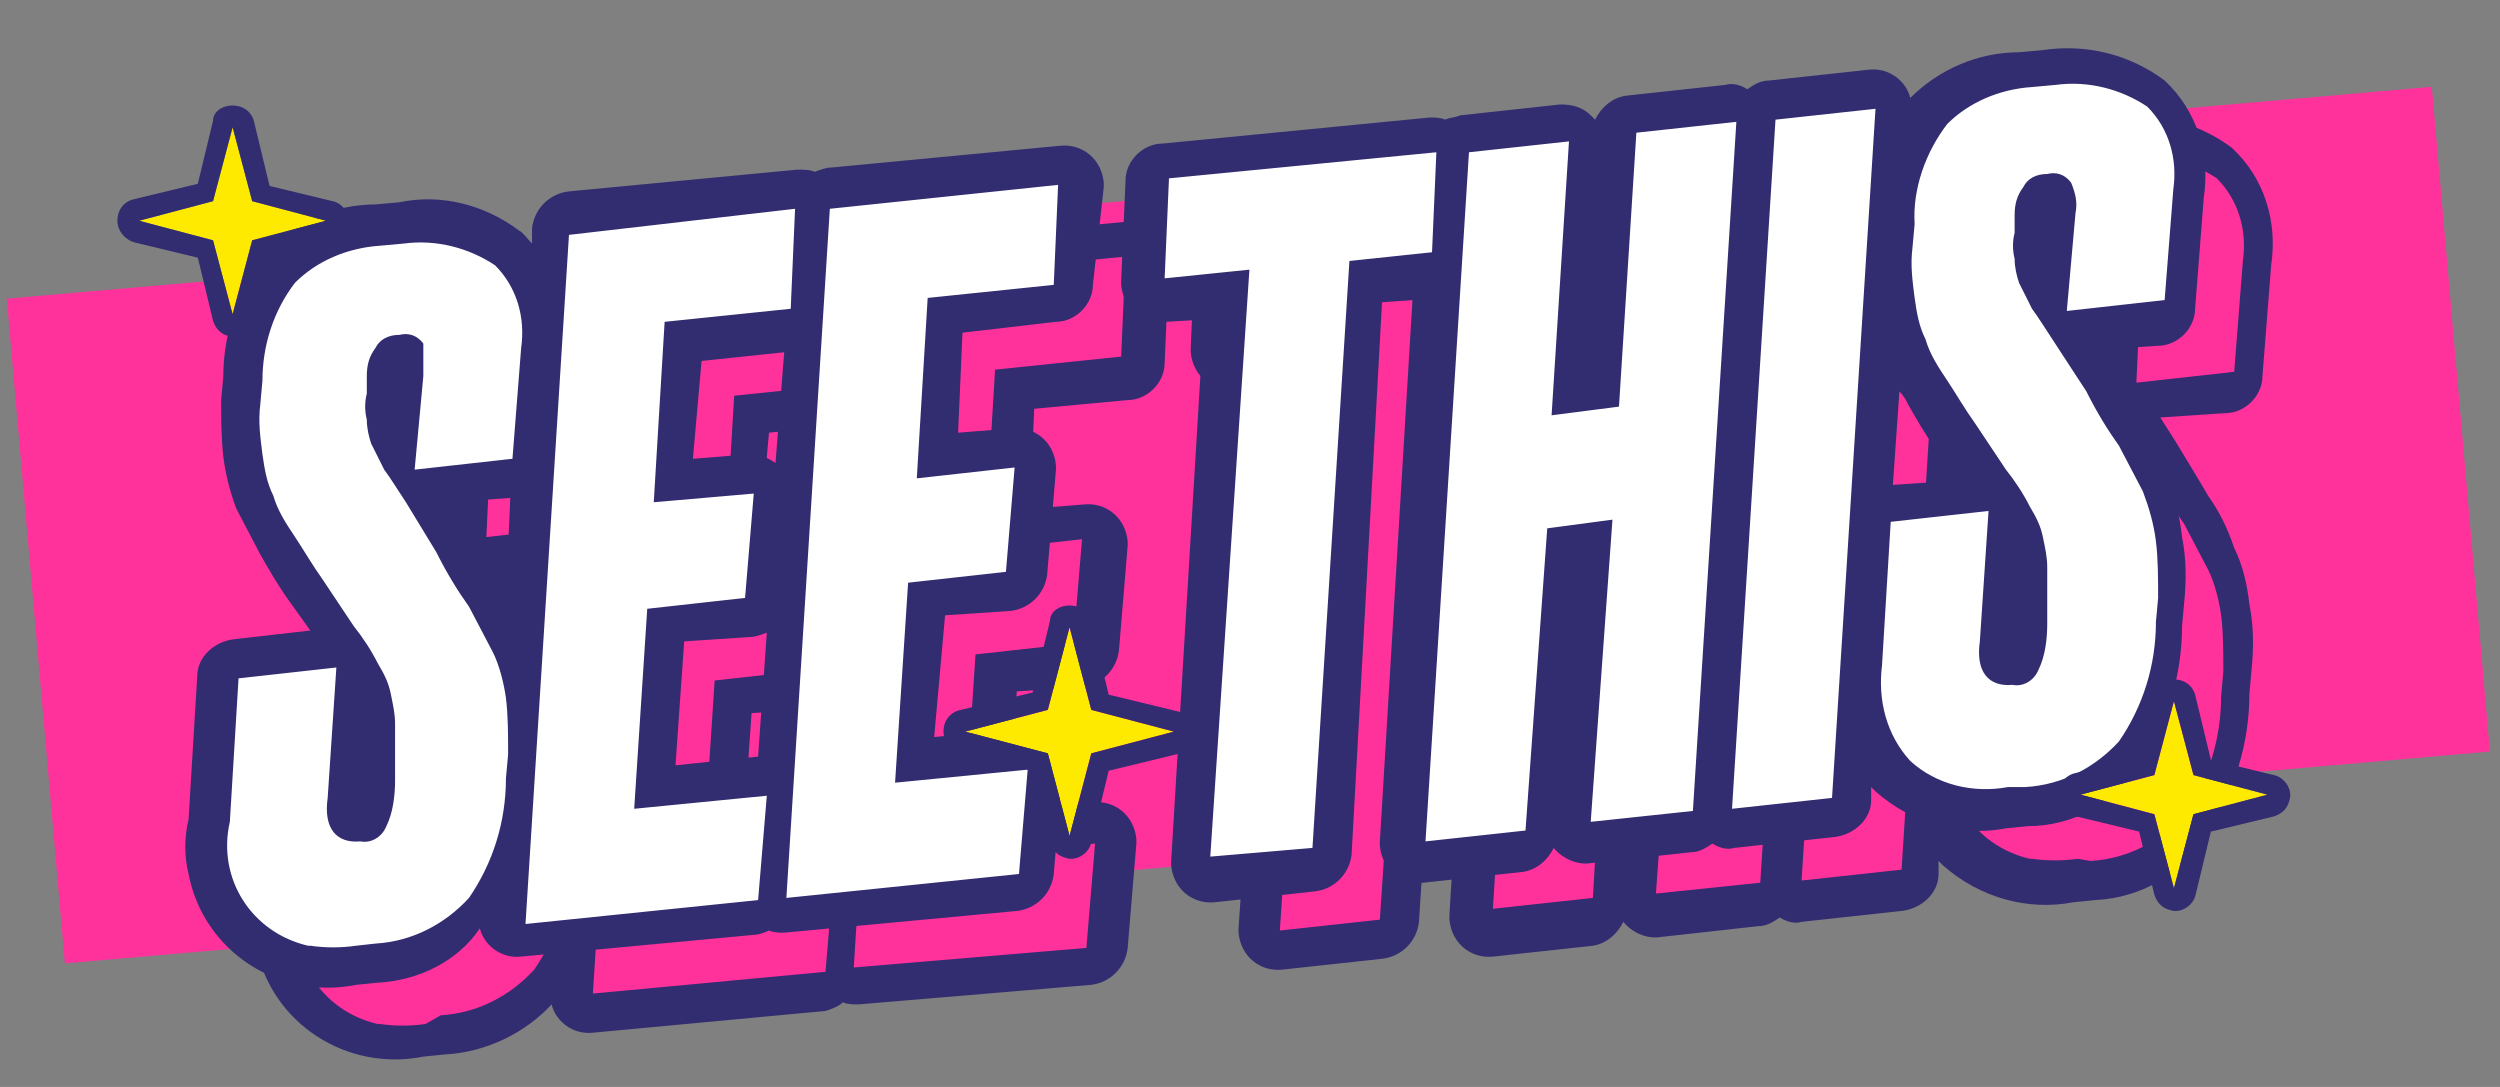
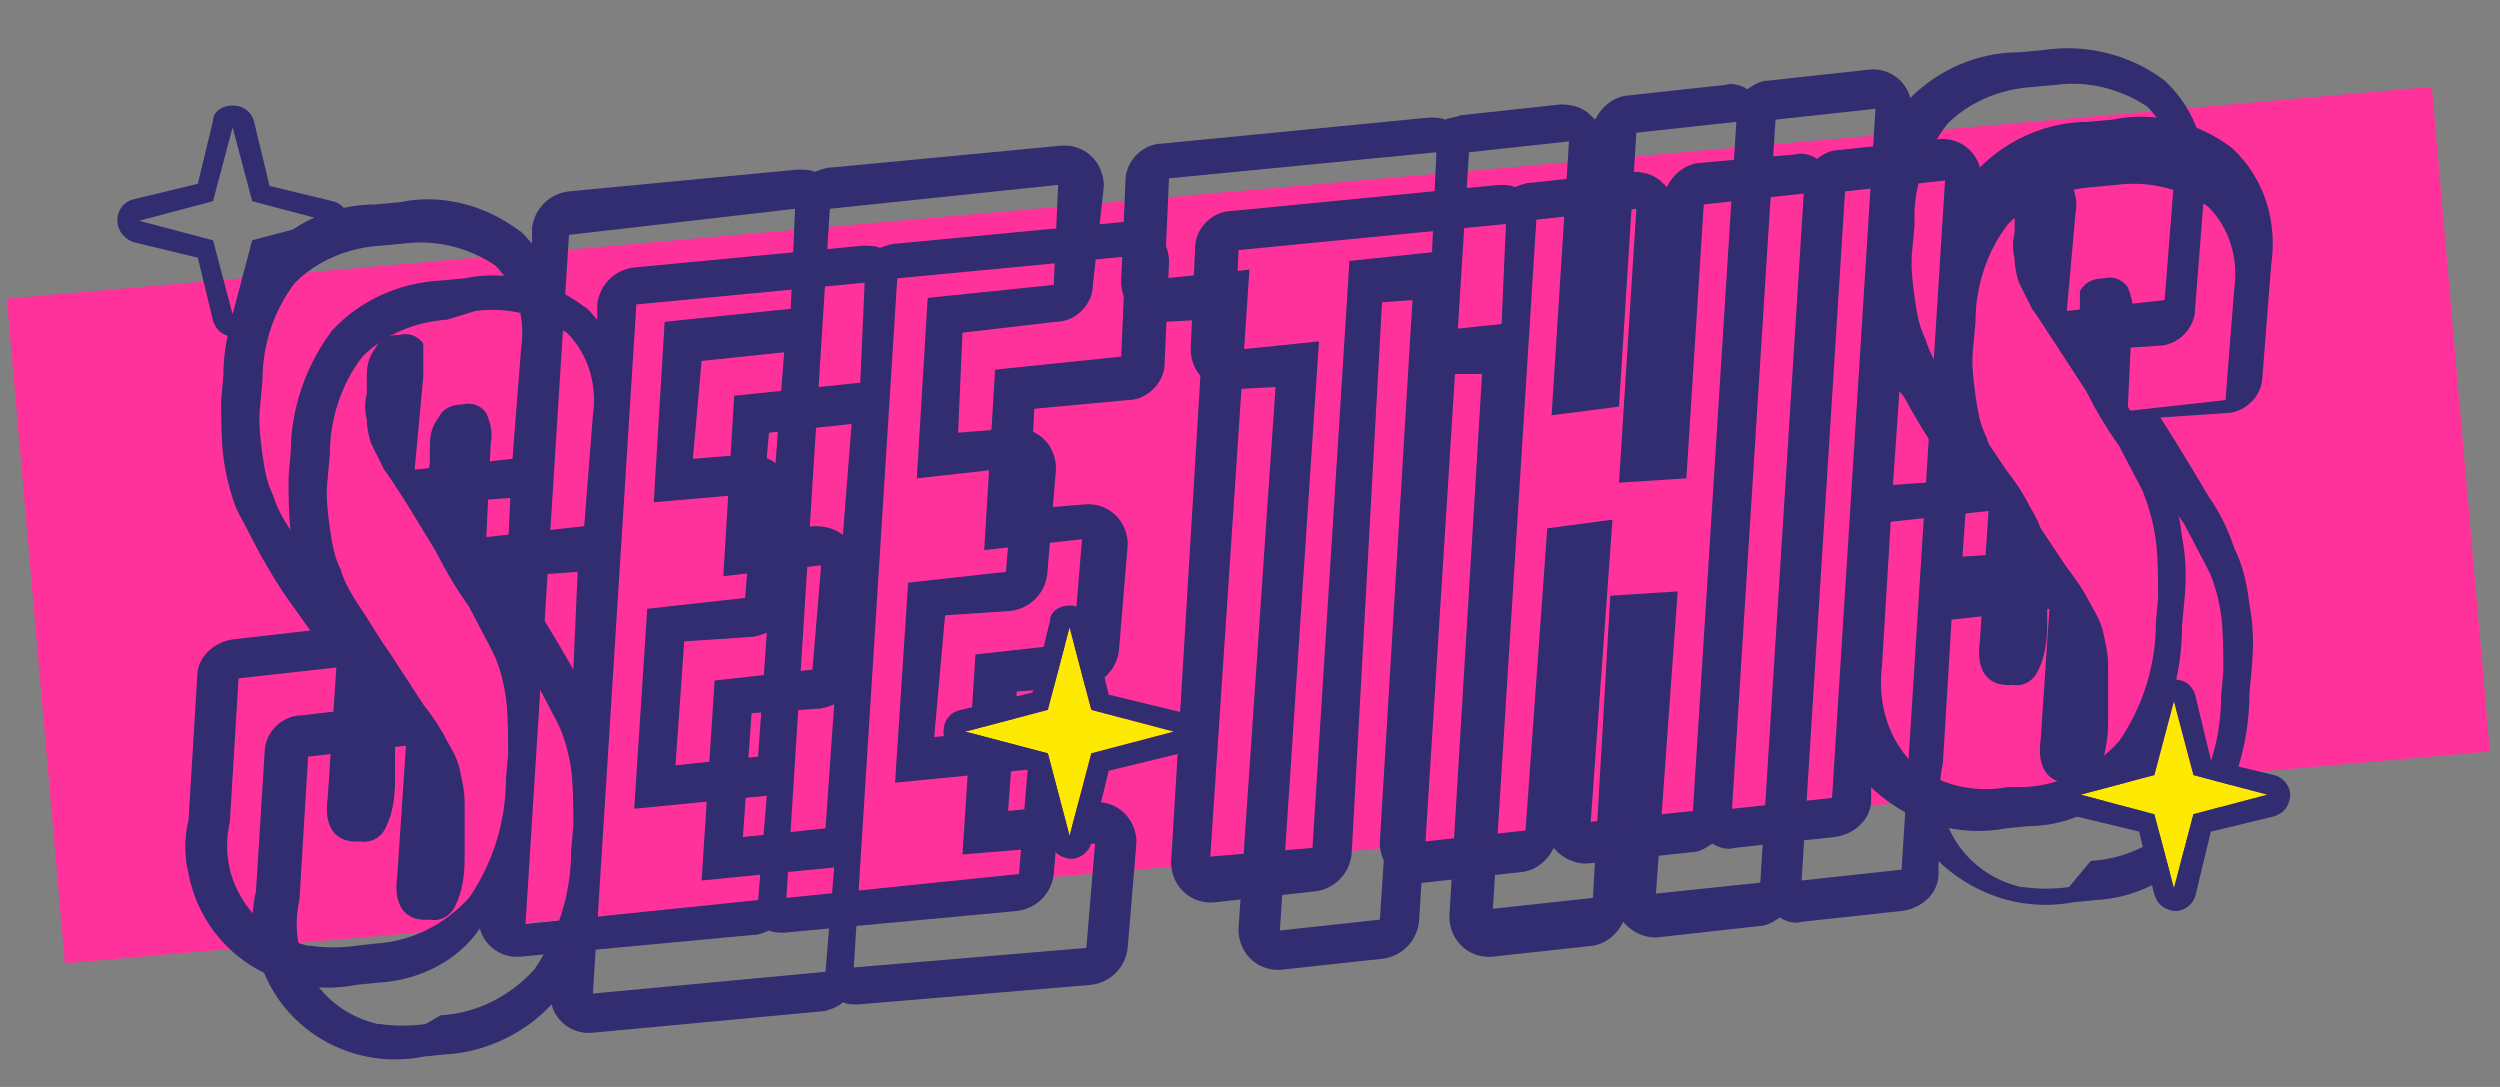
<svg xmlns="http://www.w3.org/2000/svg" xmlns:xlink="http://www.w3.org/1999/xlink" version="1.1" id="Layer_1" viewBox="0 0 115 50" style="enable-background:new 0 0 115 50;" xml:space="preserve">
  <rect x="0" y="0" width="115" height="50" fill="#808080" stroke="none" />
  <style type="text/css">
	.st0{fill:#FF329C;}
	.st1{fill:none;}
	.st2{clip-path:url(#SVGID_00000096758073044742716640000007355936459511038636_);}
	.st3{fill:#322C70;}
	.st4{fill:#FFFFFF;}
	.st5{fill:#FEEA00;}
</style>
  <g id="Group_8810" transform="translate(-1270 -1166.346)">
    <rect id="Rectangle_6171" x="1271.7" y="1175.4" transform="matrix(0.996 -8.701806e-02 8.701806e-02 0.996 -98.582 120.047)" class="st0" width="112" height="30.7" />
-     <rect id="Rectangle_6042" x="1275.3" y="1168.4" class="st1" width="105" height="45" />
    <g id="Group_8416" transform="translate(1107.083 -901.13)">
      <g id="Group_8411" transform="translate(231.537 2330.542)">
        <g id="Group_8631" transform="translate(-5.62 -2.412)">
          <g>
            <defs>
              <rect id="SVGID_1_" x="-58.7" y="-260.6" width="105.4" height="50.8" />
            </defs>
            <clipPath id="SVGID_00000045608927359942648260000008975948404814044815_">
              <use xlink:href="#SVGID_1_" style="overflow:visible;" />
            </clipPath>
            <g id="Group_8460" style="clip-path:url(#SVGID_00000045608927359942648260000008975948404814044815_);">
              <g id="Group_8804" transform="translate(-7.727 -3.75)">
-                 <path id="Path_7869" class="st0" d="M41.1-216.4h-1c-1.9,0.3-3.8-0.2-5.2-1.4c-0.8-0.8-1.3-1.9-1.5-3l-0.2,4.1v0.7l-0.7,0.1         l-4.6,0.5l-1.1,0.1l0.1-1.1l2-31.7v-0.7l0.7-0.2l4.6-0.5l1.1-0.1l-0.1,1.1l-0.2,4.8c0.1-1.6,0.6-3.2,1.7-4.5         c1.2-1.2,2.8-1.9,4.5-2l1.1-0.1c1.7-0.3,3.4,0.2,4.8,1.2c1.2,1.2,1.8,2.9,1.5,4.6l-0.4,5.1v0.8l-0.7,0.1l-4.4,0.4l0,0         l1.4,2.3l0,0c0.6,1,1.1,1.8,1.5,2.5c0.5,0.7,0.9,1.5,1.2,2.3c0.4,0.8,0.6,1.6,0.7,2.4c0.2,0.9,0.2,1.9,0.1,2.9l0,0l-0.1,1.1         c0,2.1-0.7,4.2-1.9,6C44.7-217.4,43-216.5,41.1-216.4 M40.1-229.8L40.1-229.8l-0.4,6.1c0,0.8,0.1,1,0.1,1         c0.1,0.1,0.2,0.1,0.3,0c0,0,0,0,0,0c0.4,0,0.4-0.1,0.4-0.2c0.3-0.6,0.3-1.2,0.2-1.8l0,0v-0.8l0,0v-1.5c0-0.4-0.1-0.8-0.2-1.2         c-0.1-0.4-0.3-0.8-0.6-1.2L40.1-229.8 M33.9-230.2h0.5l4.6-0.5h0.5c-0.1-0.1-0.2-0.4-0.4-0.5l-1.4-2.1         c-0.5-0.7-0.9-1.4-1.3-2.1c-0.4-0.6-0.7-1.3-1-2c-0.3-0.7-0.5-1.4-0.6-2.1c-0.1-0.6-0.1-1.2-0.1-1.8L33.9-230.2z M41.2-242.6         v1c0,0.3,0.1,0.6,0.2,0.8l0.4,0.7l0.2-3.6l0,0v-0.8h-0.2c-0.1,0-0.3,0-0.4,0.1c-0.1,0.3-0.2,0.6-0.2,1L41.2-242.6z          M-34.8-209.3l-1.1,0.1c-3,0.7-6.1-1.2-6.8-4.2c0,0,0-0.1,0-0.1c-0.2-0.7-0.2-1.5,0-2.3l0.4-6.6v-0.8l0.7-0.1l4.5-0.5h0.5         c-0.1-0.1-0.2-0.4-0.4-0.5l-1.4-2.1c-0.5-0.7-0.9-1.4-1.3-2.1c-0.4-0.6-0.7-1.3-1-2c-0.3-0.7-0.5-1.4-0.6-2.1         c-0.1-0.8-0.1-1.7-0.1-2.5l0.1-1.1c0-1.9,0.6-3.7,1.8-5.1c1.2-1.2,2.8-1.9,4.5-2l1.1-0.1c1.7-0.3,3.4,0.2,4.8,1.2         c1.2,1.2,1.8,2.9,1.5,4.6l-0.3,5.1v0.8l-0.7,0.1l-4.4,0.4l0,0l1.4,2.3l0,0c0.6,1,1.1,1.8,1.5,2.5c0.5,0.7,0.9,1.5,1.2,2.3         c0.3,0.7,0.5,1.3,0.6,2l1.3-21v-0.7l0.7-0.1l10.5-1l0.8-0.1l0.7-0.1l10.5-1l1.1-0.1l0.1,1.3l-0.2,4.6v0.8l-0.7,0.1l-5.2,0.4         l-0.4,6.4l3.5-0.4l1.1-0.1l-0.1,1.2l-0.4,4.8v0.7l-0.7,0.1l-3.8,0.4l-0.5,7.3l5-0.5l1.1-0.1l-0.1,1.1l-0.4,4.8v0.7l-0.7,0.1         l-10.7,1h-0.6l-0.7,0.1l-10.7,1l-1.1,0.1l0.1-1.1l0.2-2.9c-0.3,0.9-0.7,1.7-1.3,2.4C-31.1-210.4-32.9-209.4-34.8-209.3          M-35.9-222.7L-35.9-222.7l-0.4,6.1c0,0.8,0.1,1,0.1,1c0.1,0.1,0.2,0.1,0.3,0c0,0,0,0,0,0c0.4,0,0.4-0.1,0.4-0.2         c0.3-0.6,0.3-1.2,0.2-1.8l0,0v-0.8l0,0v-1.5c0-0.4-0.1-0.8-0.2-1.2c-0.1-0.4-0.3-0.8-0.6-1.2L-35.9-222.7 M-22.1-217.5l5-0.5         h0.6l1.3-20.4h-0.6l-5,0.5l-0.4,6.4l3.5-0.4l1.1-0.1l-0.1,1.1l-0.4,4.8v0.7l-0.7,0.1l-3.9,0.5L-22.1-217.5z M-34.7-235.4v1         c0,0.3,0.1,0.6,0.2,0.8l0.4,0.7l0.2-3.6l0,0v-0.8h-0.2c-0.1,0-0.3,0-0.4,0.1c-0.1,0.3-0.2,0.6-0.2,1L-34.7-235.4z          M26.5-215.4l-0.7,0.1l-4.6,0.4l-1.1,0.1l0.1-1.1l0.8-12.9l-1.3,0.1l-0.8,13.1v0.7l-0.7,0.1l-4.6,0.5l-1.1,0.1l0.1-1.1         l1.4-26h-0.2l-3.1,0.2L9-214.7v0.7l-0.7,0.1l-4.6,0.5l-1.1,0.1l0.1-1.1l1.7-25.9L1.5-240l-1.1,0.1l0.1-1.1l0.2-4.6v-0.8         l0.7-0.1l12.3-1.2h1.4l4.6-0.5l1.1-0.1l-0.1,1.1l-0.7,11.8l1.3-0.1l0.7-11.9v-0.7l0.7-0.1l4.6-0.5l1.1-0.1l-0.1,1.1l-2,31.7         L26.5-215.4z" />
-                 <path id="Path_7870" class="st3" d="M40.9-217.3c1.7-0.1,3.2-0.9,4.3-2.1c1.1-1.6,1.7-3.5,1.7-5.5L47-226         c0-0.9,0-1.8-0.1-2.6c-0.1-0.7-0.3-1.5-0.6-2.1l-1.1-2.1c-0.5-0.7-1-1.5-1.5-2.5l-1.5-2.4c-0.4-0.6-0.7-1.1-1-1.5         c-0.2-0.4-0.4-0.8-0.6-1.2c-0.1-0.3-0.2-0.7-0.2-1.1c-0.1-0.4-0.1-0.8,0-1.2v-0.8c0-0.5,0.1-0.9,0.4-1.3         c0.2-0.4,0.6-0.6,1.1-0.6c0.4-0.1,0.8,0,1.1,0.4c0.2,0.5,0.3,0.9,0.2,1.4l-0.2,4.3l4.5-0.5l0.4-5.1c0.2-1.4-0.2-2.8-1.2-3.8         c-1.2-0.8-2.7-1.2-4.2-1l-1.1,0.1c-1.5,0.1-2.9,0.7-3.9,1.7c-1,1.3-1.5,2.9-1.5,4.5l-0.1,1.1c-0.1,0.8,0,1.5,0.1,2.3         c0.1,0.7,0.2,1.3,0.5,1.9c0.2,0.7,0.6,1.3,1,1.9c0.4,0.6,0.8,1.3,1.3,2l1.4,2.1c0.4,0.5,0.8,1.1,1.1,1.7         c0.3,0.5,0.5,0.9,0.6,1.4c0.1,0.5,0.2,0.9,0.2,1.4v2.6c0,0.7-0.1,1.5-0.4,2.1c-0.2,0.5-0.7,0.8-1.2,0.7         c-1.1,0.1-1.7-0.6-1.5-2l0.4-6l-4.5,0.5l-0.4,6.6c-0.6,2.6,1,5.1,3.6,5.7c0,0,0,0,0.1,0c0.7,0.1,1.4,0.1,2.1,0L40.9-217.3z          M-35-210.2c1.7-0.1,3.2-0.9,4.3-2.1c1.1-1.6,1.7-3.5,1.7-5.5l0.1-1.1c0-0.9,0-1.8-0.1-2.6c-0.1-0.7-0.3-1.5-0.6-2.1         l-1.1-2.1c-0.5-0.7-1-1.5-1.5-2.5l-1.5-2.4c-0.4-0.6-0.7-1.1-1-1.5c-0.2-0.4-0.4-0.8-0.6-1.2c-0.1-0.3-0.2-0.7-0.2-1.1         c-0.1-0.4-0.1-0.8,0-1.2v-0.8c0-0.5,0.1-0.9,0.4-1.3c0.2-0.4,0.6-0.6,1.1-0.6c0.4-0.1,0.8,0,1.1,0.4c0.2,0.5,0.3,0.9,0.2,1.4         l-0.2,4.3l4.5-0.5l0.4-5.1c0.2-1.4-0.2-2.8-1.2-3.8c-1.2-0.8-2.7-1.2-4.2-1l-1.3,0.4c-1.5,0.1-2.9,0.7-3.9,1.7         c-1,1.3-1.5,2.9-1.5,4.5l-0.1,1.1c-0.1,0.8,0,1.5,0.1,2.3c0.1,0.7,0.2,1.3,0.5,1.9c0.2,0.7,0.6,1.3,1,1.9         c0.4,0.6,0.8,1.3,1.3,2l1.5,2.3c0.4,0.5,0.8,1.1,1.1,1.7c0.3,0.5,0.5,0.9,0.6,1.4c0.1,0.5,0.2,0.9,0.2,1.4v2.6         c0,0.7-0.1,1.5-0.4,2.1c-0.2,0.5-0.7,0.8-1.2,0.7c-1.1,0.1-1.7-0.6-1.5-2l0.4-6l-4.5,0.5l-0.4,6.6c-0.6,2.6,1,5.1,3.6,5.7         c0,0,0,0,0.1,0c0.7,0.1,1.4,0.1,2.1,0L-35-210.2 M32.2-216.9l2-31.7l-4.6,0.5l-2,31.7L32.2-216.9 M25.7-216.3l2-31.7         l-4.6,0.5l-0.8,12.6l-3.1,0.2l0.8-12.6l-4.6,0.5l-2,31.7l4.6-0.5l0.8-13.9l3.1-0.2l-1,13.9L25.7-216.3 M8.2-214.6l1.8-27         l3.8-0.4l0.2-4.6l-12.3,1.2l-0.2,4.6l3.9-0.4l-1.8,27.1L8.2-214.6 M-5.3-213.3l0.4-4.8l-6.1,0.5l0.6-9.2l4.5-0.5l0.4-4.8         l-4.5,0.5l0.5-8.3l5.8-0.6l0.2-4.6l-10.5,1l-2,31.7L-5.3-213.3 M-17.3-212.2l0.4-4.8l-6.1,0.6l0.6-9.2l4.5-0.5l0.4-4.8         l-4.5,0.5l0.5-8.3l5.8-0.6l0.2-4.6l-10.5,1l-2,31.7L-17.3-212.2 M41.1-215.5l-1,0.1c-2.1,0.4-4.3-0.2-6-1.7l-0.2-0.2v0.6         c0,0.9-0.8,1.6-1.7,1.7l-4.6,0.5c-0.3,0.1-0.7,0-1-0.2c-0.3,0.2-0.6,0.4-1,0.4l-4.5,0.5c-0.6,0.1-1.3-0.2-1.7-0.7         c-0.3,0.6-0.8,1-1.4,1.1l-4.6,0.5c-1,0.1-1.9-0.6-2-1.7c0,0,0,0,0,0v-0.2l1.5-24.9h-1.3L10-214.5c-0.1,0.9-0.8,1.6-1.7,1.7         l-4.6,0.5c-1,0.1-1.9-0.6-2-1.7c0,0,0,0,0,0v-0.2l1.7-24.9L1.5-239c-1,0.1-1.9-0.6-2-1.7c0,0,0,0,0,0v-0.2l0.2-4.6         c0-0.9,0.8-1.7,1.7-1.7l12.3-1.2c0.2,0,0.5,0,0.7,0.1c0.3-0.1,0.5-0.2,0.8-0.2l4.6-0.5c0.5,0,1,0.1,1.4,0.5l0.2,0.2         c0.3-0.6,0.8-1,1.4-1.1l4.5-0.4c0.3-0.1,0.7,0,1,0.2c0.3-0.2,0.6-0.4,1-0.4l4.6-0.5c0.9-0.1,1.7,0.5,1.9,1.3         c1.3-1.3,3.1-2.1,5-2.1l1.1-0.1c1.9-0.4,3.9,0.1,5.5,1.3c1.5,1.4,2.1,3.4,1.8,5.4l-0.4,5.1c0,0.9-0.8,1.7-1.7,1.7l-3,0.2         l0.7,1.1l0,0c0.6,1,1.1,1.8,1.5,2.5c0.5,0.7,0.9,1.5,1.2,2.4c0.4,0.8,0.6,1.7,0.7,2.6c0.2,1,0.2,2,0.1,3l0,0l-0.1,1.1         c0,2.3-0.7,4.6-2,6.4C45.2-216.7,43.2-215.6,41.1-215.5 M35-231.3l3-0.2l-1-1.4c-0.5-0.7-0.9-1.4-1.3-2.1         c-0.1-0.2-0.2-0.4-0.4-0.6L35-231.3z M-34.8-208.4l-1,0.1c-3.5,0.7-7-1.5-7.7-5.1c0,0,0,0,0,0c-0.2-0.8-0.2-1.7,0-2.5         l0.4-6.4c0-0.9,0.8-1.7,1.7-1.7l3.5-0.4l-1-1.4c-0.5-0.7-0.9-1.4-1.3-2.1l-1.1-2.1c-0.3-0.8-0.5-1.6-0.6-2.4         c-0.1-0.9-0.1-1.7-0.1-2.6l0.1-1.1c0-2,0.7-4,1.9-5.6c1.3-1.4,3.1-2.2,5-2.3l1.1-0.1c1.9-0.4,3.9,0.1,5.5,1.3         c0.2,0.1,0.4,0.4,0.6,0.6v-0.7c0.1-0.9,0.8-1.6,1.7-1.7l10.5-1c0.3,0,0.6,0,0.8,0.1c0.3-0.1,0.5-0.2,0.8-0.2l10.5-1         c1-0.1,1.9,0.6,2,1.7c0,0,0,0,0,0v0.2l-0.2,4.6c0,0.9-0.8,1.7-1.7,1.7l-4.3,0.4l-0.2,4.6l2.5-0.2c1-0.1,1.9,0.6,2,1.7         c0,0,0,0,0,0v0.2l-0.4,4.8c-0.1,0.9-0.8,1.6-1.7,1.7l-3,0.2l-0.4,5.5l3.9-0.4c1-0.1,1.9,0.6,2,1.7c0,0,0,0,0,0v0.2l-0.4,4.8         c-0.1,0.9-0.8,1.6-1.7,1.7l-10.7,0.9c-0.2,0-0.5,0-0.7-0.1c-0.2,0.2-0.5,0.3-0.8,0.4l-10.7,1c-0.9,0.1-1.7-0.5-1.9-1.3         C-31.1-209.4-32.9-208.5-34.8-208.4 M-21.1-218.4l3.8-0.4l0.4-5.7c-0.3,0.1-0.5,0.2-0.8,0.2l-3,0.2L-21.1-218.4z          M-31.5-230.4l0.7,1.1l0,0c0.6,1,1.1,1.8,1.5,2.5l0.4,0.7l0.2-4.5L-31.5-230.4z M-20.3-232.5l2.5-0.2c0.5,0,0.9,0.1,1.3,0.4         l0.4-5.1l-3.8,0.4L-20.3-232.5z" />
-                 <path id="Path_7871" class="st4" d="M38-219.7l-1,0.1c-1.9,0.3-3.8-0.2-5.2-1.4c-0.8-0.8-1.3-1.9-1.5-3l-0.2,4v0.7l-0.7,0.1         l-4.6,0.5l-1.2-0.1l0.1-1.1l2-31.7v-0.7l0.7-0.1l4.6-0.5L32-253l-0.1,1.1l-0.2,4.6c0.1-1.6,0.6-3.2,1.7-4.5         c1.2-1.2,2.8-1.9,4.5-2l1.1-0.1c1.7-0.3,3.4,0.2,4.8,1.2c1.2,1.2,1.8,2.9,1.5,4.6L45-243v0.7l-0.7,0.1l-4.4,0.4l0,0l1.4,2.3         l0,0c0.6,1,1.1,1.8,1.5,2.5c0.5,0.7,0.9,1.5,1.2,2.3c0.4,0.8,0.6,1.6,0.7,2.4c0.2,0.9,0.2,1.9,0.1,2.9l0,0l-0.1,1.1         c0,2.1-0.7,4.2-1.9,6C41.7-220.9,39.9-219.9,38-219.7 M36.9-233.2L36.9-233.2l-0.4,6.1c0,0.8,0.1,1,0.1,1         c0.1,0.1,0.2,0.1,0.3,0c0,0,0,0,0,0c0.4,0,0.4-0.1,0.4-0.2c0.3-0.6,0.3-1.2,0.2-1.8l0,0v-0.8l0,0v-1.6c0-0.4-0.1-0.8-0.2-1.2         c-0.1-0.4-0.3-0.8-0.6-1.2L36.9-233.2 M30.8-233.5h0.5l4.5-0.5h0.5c-0.1-0.1-0.2-0.4-0.4-0.5l-1.4-2.1         c-0.5-0.7-0.9-1.4-1.3-2.1c-0.4-0.6-0.7-1.3-1-2c-0.3-0.7-0.5-1.4-0.6-2.1c-0.1-0.6-0.1-1.2-0.1-1.8L30.8-233.5z M38.1-245.9         v1c0,0.3,0.1,0.6,0.2,0.8l0.4,0.7l0.2-3.6l0,0v-0.8h-0.2c-0.1,0-0.3,0-0.4,0.1c-0.1,0.3-0.2,0.6-0.2,1L38.1-245.9z          M-38-212.7l-1,0.1c-3,0.7-6.1-1.2-6.8-4.2c0,0,0-0.1,0-0.1c-0.2-0.7-0.2-1.5,0-2.3l0.4-6.6v-0.8l0.7-0.1l4.5-0.5h0.5         c-0.1-0.1-0.2-0.4-0.4-0.5l-1.4-2.1c-0.5-0.7-0.9-1.4-1.3-2.1c-0.4-0.6-0.7-1.3-1-2c-0.3-0.7-0.5-1.4-0.6-2.1v-2.4l0.1-1.1         c0-1.9,0.6-3.7,1.8-5.1c1.2-1.2,2.8-1.9,4.5-2l1.1-0.1c1.7-0.3,3.4,0.2,4.8,1.2c1.2,1.2,1.8,2.9,1.6,4.6l-0.4,5.1v0.7         l-0.7,0.1l-4.4,0.4l0,0l1.4,2.3l0,0c0.6,1,1.1,1.8,1.5,2.5c0.5,0.7,0.9,1.5,1.2,2.3c0.3,0.7,0.5,1.3,0.6,2l1.2-20.7v-0.7         l0.7-0.1l10.5-1l0.8-0.1l0.7-0.1l10.5-1l1.1-0.1l-0.1,1.1l-0.2,4.6v0.7l-0.7,0.1l-5,0.5l-0.4,6.4l3.5-0.4l1.1-0.1l-0.1,1.1         l-0.4,4.8v0.7l-0.7,0.1l-3.8,0.4l-0.5,7.3l5-0.5l1.1-0.1l-0.1,1.1l-0.4,4.8v0.7l-0.7,0.1l-10.7,1h-0.6l-0.7,0.1l-10.7,1         l-1.1,0.1l0.1-1.1l0.2-2.9c-0.3,0.9-0.7,1.7-1.2,2.4C-34.1-213.8-36-212.8-38-212.7 M-39-226L-39-226l-0.4,6.1         c0,0.8,0.1,1,0.1,1c0.1,0.1,0.2,0.1,0.3,0c0,0,0,0,0,0c0.4,0,0.4-0.1,0.4-0.2c0.3-0.6,0.3-1.2,0.2-1.8l0,0v-0.8l0,0v-1.6         c0-0.4-0.1-0.8-0.2-1.2c-0.1-0.4-0.3-0.8-0.6-1.2L-39-226 M-25.3-220.8l5-0.5h0.6l1.3-20.4H-19l-5,0.5l-0.4,6.4l3.5-0.4         l1.1-0.1l-0.1,1.1l-0.4,4.8v0.7l-0.7,0.1l-3.8,0.4L-25.3-220.8z M-37.8-238.8v1c0,0.3,0.1,0.6,0.2,0.8l0.4,0.7l0.2-3.6l0,0         v-0.8h-0.2c-0.1,0-0.3,0-0.4,0.1c-0.1,0.3-0.2,0.6-0.2,1L-37.8-238.8z M23.4-218.8l-0.7,0.1l-4.6,0.5L17-218l0.1-1.1L18-232         l-1.3,0.1l-0.8,13.1v0.7l-0.7,0.1l-4.8,0.4l-1.1,0.1l0.1-1.1l1.7-26h-0.2l-3.1,0.2L6-218v0.7l-0.7,0.1l-4.6,0.5l-1.1,0.1         l0.1-1.1l1.7-26l-2.9,0.2l-1.2,0.2l0.1-1.1l0.2-4.6v-0.8h0.7l12.3-1.2h0.6l0.7-0.1l4.6-0.5l1.1-0.1l-0.1,1.1l-0.7,11.7         l1.3-0.1l0.7-11.9v-0.7l0.7-0.1l4.9-0.4l1.1-0.1l-0.1,1.1l-2,31.7V-218.8z" />
+                 <path id="Path_7870" class="st3" d="M40.9-217.3c1.7-0.1,3.2-0.9,4.3-2.1c1.1-1.6,1.7-3.5,1.7-5.5L47-226         c0-0.9,0-1.8-0.1-2.6c-0.1-0.7-0.3-1.5-0.6-2.1l-1.1-2.1c-0.5-0.7-1-1.5-1.5-2.5l-1.5-2.4c-0.4-0.6-0.7-1.1-1-1.5         c-0.2-0.4-0.4-0.8-0.6-1.2c-0.1-0.3-0.2-0.7-0.2-1.1c-0.1-0.4-0.1-0.8,0-1.2v-0.8c0.2-0.4,0.6-0.6,1.1-0.6c0.4-0.1,0.8,0,1.1,0.4c0.2,0.5,0.3,0.9,0.2,1.4l-0.2,4.3l4.5-0.5l0.4-5.1c0.2-1.4-0.2-2.8-1.2-3.8         c-1.2-0.8-2.7-1.2-4.2-1l-1.1,0.1c-1.5,0.1-2.9,0.7-3.9,1.7c-1,1.3-1.5,2.9-1.5,4.5l-0.1,1.1c-0.1,0.8,0,1.5,0.1,2.3         c0.1,0.7,0.2,1.3,0.5,1.9c0.2,0.7,0.6,1.3,1,1.9c0.4,0.6,0.8,1.3,1.3,2l1.4,2.1c0.4,0.5,0.8,1.1,1.1,1.7         c0.3,0.5,0.5,0.9,0.6,1.4c0.1,0.5,0.2,0.9,0.2,1.4v2.6c0,0.7-0.1,1.5-0.4,2.1c-0.2,0.5-0.7,0.8-1.2,0.7         c-1.1,0.1-1.7-0.6-1.5-2l0.4-6l-4.5,0.5l-0.4,6.6c-0.6,2.6,1,5.1,3.6,5.7c0,0,0,0,0.1,0c0.7,0.1,1.4,0.1,2.1,0L40.9-217.3z          M-35-210.2c1.7-0.1,3.2-0.9,4.3-2.1c1.1-1.6,1.7-3.5,1.7-5.5l0.1-1.1c0-0.9,0-1.8-0.1-2.6c-0.1-0.7-0.3-1.5-0.6-2.1         l-1.1-2.1c-0.5-0.7-1-1.5-1.5-2.5l-1.5-2.4c-0.4-0.6-0.7-1.1-1-1.5c-0.2-0.4-0.4-0.8-0.6-1.2c-0.1-0.3-0.2-0.7-0.2-1.1         c-0.1-0.4-0.1-0.8,0-1.2v-0.8c0-0.5,0.1-0.9,0.4-1.3c0.2-0.4,0.6-0.6,1.1-0.6c0.4-0.1,0.8,0,1.1,0.4c0.2,0.5,0.3,0.9,0.2,1.4         l-0.2,4.3l4.5-0.5l0.4-5.1c0.2-1.4-0.2-2.8-1.2-3.8c-1.2-0.8-2.7-1.2-4.2-1l-1.3,0.4c-1.5,0.1-2.9,0.7-3.9,1.7         c-1,1.3-1.5,2.9-1.5,4.5l-0.1,1.1c-0.1,0.8,0,1.5,0.1,2.3c0.1,0.7,0.2,1.3,0.5,1.9c0.2,0.7,0.6,1.3,1,1.9         c0.4,0.6,0.8,1.3,1.3,2l1.5,2.3c0.4,0.5,0.8,1.1,1.1,1.7c0.3,0.5,0.5,0.9,0.6,1.4c0.1,0.5,0.2,0.9,0.2,1.4v2.6         c0,0.7-0.1,1.5-0.4,2.1c-0.2,0.5-0.7,0.8-1.2,0.7c-1.1,0.1-1.7-0.6-1.5-2l0.4-6l-4.5,0.5l-0.4,6.6c-0.6,2.6,1,5.1,3.6,5.7         c0,0,0,0,0.1,0c0.7,0.1,1.4,0.1,2.1,0L-35-210.2 M32.2-216.9l2-31.7l-4.6,0.5l-2,31.7L32.2-216.9 M25.7-216.3l2-31.7         l-4.6,0.5l-0.8,12.6l-3.1,0.2l0.8-12.6l-4.6,0.5l-2,31.7l4.6-0.5l0.8-13.9l3.1-0.2l-1,13.9L25.7-216.3 M8.2-214.6l1.8-27         l3.8-0.4l0.2-4.6l-12.3,1.2l-0.2,4.6l3.9-0.4l-1.8,27.1L8.2-214.6 M-5.3-213.3l0.4-4.8l-6.1,0.5l0.6-9.2l4.5-0.5l0.4-4.8         l-4.5,0.5l0.5-8.3l5.8-0.6l0.2-4.6l-10.5,1l-2,31.7L-5.3-213.3 M-17.3-212.2l0.4-4.8l-6.1,0.6l0.6-9.2l4.5-0.5l0.4-4.8         l-4.5,0.5l0.5-8.3l5.8-0.6l0.2-4.6l-10.5,1l-2,31.7L-17.3-212.2 M41.1-215.5l-1,0.1c-2.1,0.4-4.3-0.2-6-1.7l-0.2-0.2v0.6         c0,0.9-0.8,1.6-1.7,1.7l-4.6,0.5c-0.3,0.1-0.7,0-1-0.2c-0.3,0.2-0.6,0.4-1,0.4l-4.5,0.5c-0.6,0.1-1.3-0.2-1.7-0.7         c-0.3,0.6-0.8,1-1.4,1.1l-4.6,0.5c-1,0.1-1.9-0.6-2-1.7c0,0,0,0,0,0v-0.2l1.5-24.9h-1.3L10-214.5c-0.1,0.9-0.8,1.6-1.7,1.7         l-4.6,0.5c-1,0.1-1.9-0.6-2-1.7c0,0,0,0,0,0v-0.2l1.7-24.9L1.5-239c-1,0.1-1.9-0.6-2-1.7c0,0,0,0,0,0v-0.2l0.2-4.6         c0-0.9,0.8-1.7,1.7-1.7l12.3-1.2c0.2,0,0.5,0,0.7,0.1c0.3-0.1,0.5-0.2,0.8-0.2l4.6-0.5c0.5,0,1,0.1,1.4,0.5l0.2,0.2         c0.3-0.6,0.8-1,1.4-1.1l4.5-0.4c0.3-0.1,0.7,0,1,0.2c0.3-0.2,0.6-0.4,1-0.4l4.6-0.5c0.9-0.1,1.7,0.5,1.9,1.3         c1.3-1.3,3.1-2.1,5-2.1l1.1-0.1c1.9-0.4,3.9,0.1,5.5,1.3c1.5,1.4,2.1,3.4,1.8,5.4l-0.4,5.1c0,0.9-0.8,1.7-1.7,1.7l-3,0.2         l0.7,1.1l0,0c0.6,1,1.1,1.8,1.5,2.5c0.5,0.7,0.9,1.5,1.2,2.4c0.4,0.8,0.6,1.7,0.7,2.6c0.2,1,0.2,2,0.1,3l0,0l-0.1,1.1         c0,2.3-0.7,4.6-2,6.4C45.2-216.7,43.2-215.6,41.1-215.5 M35-231.3l3-0.2l-1-1.4c-0.5-0.7-0.9-1.4-1.3-2.1         c-0.1-0.2-0.2-0.4-0.4-0.6L35-231.3z M-34.8-208.4l-1,0.1c-3.5,0.7-7-1.5-7.7-5.1c0,0,0,0,0,0c-0.2-0.8-0.2-1.7,0-2.5         l0.4-6.4c0-0.9,0.8-1.7,1.7-1.7l3.5-0.4l-1-1.4c-0.5-0.7-0.9-1.4-1.3-2.1l-1.1-2.1c-0.3-0.8-0.5-1.6-0.6-2.4         c-0.1-0.9-0.1-1.7-0.1-2.6l0.1-1.1c0-2,0.7-4,1.9-5.6c1.3-1.4,3.1-2.2,5-2.3l1.1-0.1c1.9-0.4,3.9,0.1,5.5,1.3         c0.2,0.1,0.4,0.4,0.6,0.6v-0.7c0.1-0.9,0.8-1.6,1.7-1.7l10.5-1c0.3,0,0.6,0,0.8,0.1c0.3-0.1,0.5-0.2,0.8-0.2l10.5-1         c1-0.1,1.9,0.6,2,1.7c0,0,0,0,0,0v0.2l-0.2,4.6c0,0.9-0.8,1.7-1.7,1.7l-4.3,0.4l-0.2,4.6l2.5-0.2c1-0.1,1.9,0.6,2,1.7         c0,0,0,0,0,0v0.2l-0.4,4.8c-0.1,0.9-0.8,1.6-1.7,1.7l-3,0.2l-0.4,5.5l3.9-0.4c1-0.1,1.9,0.6,2,1.7c0,0,0,0,0,0v0.2l-0.4,4.8         c-0.1,0.9-0.8,1.6-1.7,1.7l-10.7,0.9c-0.2,0-0.5,0-0.7-0.1c-0.2,0.2-0.5,0.3-0.8,0.4l-10.7,1c-0.9,0.1-1.7-0.5-1.9-1.3         C-31.1-209.4-32.9-208.5-34.8-208.4 M-21.1-218.4l3.8-0.4l0.4-5.7c-0.3,0.1-0.5,0.2-0.8,0.2l-3,0.2L-21.1-218.4z          M-31.5-230.4l0.7,1.1l0,0c0.6,1,1.1,1.8,1.5,2.5l0.4,0.7l0.2-4.5L-31.5-230.4z M-20.3-232.5l2.5-0.2c0.5,0,0.9,0.1,1.3,0.4         l0.4-5.1l-3.8,0.4L-20.3-232.5z" />
                <path id="Path_7872" class="st3" d="M37.9-220.7c1.7-0.1,3.2-0.9,4.3-2.1c1.1-1.6,1.7-3.5,1.7-5.5l0.1-1.1         c0-0.9,0-1.8-0.1-2.6c-0.1-0.8-0.3-1.5-0.6-2.3l-1.1-2.1c-0.5-0.7-1-1.5-1.5-2.5l-1.5-2.3c-0.4-0.6-0.7-1.1-1-1.5         c-0.2-0.4-0.4-0.8-0.6-1.2c-0.1-0.3-0.2-0.7-0.2-1.1c-0.1-0.4-0.1-0.8,0-1.2v-0.8c0-0.5,0.1-0.9,0.4-1.3         c0.2-0.4,0.6-0.6,1.1-0.6c0.4-0.1,0.8,0,1.1,0.4c0.2,0.5,0.3,0.9,0.2,1.4l-0.4,4.5l4.5-0.5l0.4-5.1c0.2-1.4-0.2-2.8-1.2-3.8         c-1.2-0.8-2.7-1.2-4.2-1l-1.1,0.1c-1.5,0.1-2.9,0.7-3.9,1.7c-1,1.3-1.6,3-1.5,4.6l-0.1,1.1c-0.1,0.8,0,1.5,0.1,2.3         c0.1,0.7,0.2,1.3,0.5,1.9c0.2,0.7,0.6,1.3,1,1.9c0.4,0.6,0.8,1.3,1.3,2l1.4,2.1c0.4,0.5,0.8,1.1,1.1,1.7         c0.3,0.5,0.5,0.9,0.6,1.4c0.1,0.5,0.2,0.9,0.2,1.4v2.6c0,0.7-0.1,1.5-0.4,2.1c-0.2,0.5-0.7,0.8-1.2,0.7         c-1.1,0.1-1.7-0.6-1.5-2l0.4-6l-4.5,0.5l-0.4,6.6c-0.2,1.6,0.2,3.2,1.3,4.4c1.2,1.1,2.9,1.5,4.5,1.2L37.9-220.7z M-38-213.5         c1.7-0.1,3.2-0.9,4.3-2.1c1.1-1.6,1.7-3.5,1.7-5.5l0.1-1.1c0-0.9,0-1.8-0.1-2.6c-0.1-0.7-0.3-1.5-0.6-2.1l-1.1-2.1         c-0.5-0.7-1-1.5-1.5-2.5l-1.4-2.3c-0.4-0.6-0.7-1.1-1-1.5c-0.2-0.4-0.4-0.8-0.6-1.2c-0.1-0.3-0.2-0.7-0.2-1.1         c-0.1-0.4-0.1-0.8,0-1.2v-0.8c0-0.5,0.1-0.9,0.4-1.3c0.2-0.4,0.6-0.6,1.1-0.6c0.4-0.1,0.8,0,1.1,0.4v1.5l-0.4,4.3l4.5-0.5         l0.4-5.1c0.2-1.4-0.2-2.8-1.2-3.8c-1.2-0.8-2.7-1.2-4.2-1l-1.1,0.1c-1.5,0.1-2.9,0.7-3.9,1.7c-1,1.3-1.5,2.9-1.5,4.5         l-0.1,1.1c-0.1,0.8,0,1.5,0.1,2.3c0.1,0.7,0.2,1.3,0.5,1.9c0.2,0.7,0.6,1.3,1,1.9c0.4,0.6,0.8,1.3,1.3,2l1.4,2.1         c0.4,0.5,0.8,1.1,1.1,1.7c0.3,0.5,0.5,0.9,0.6,1.4c0.1,0.5,0.2,0.9,0.2,1.4v2.6c0,0.7-0.1,1.5-0.4,2.1         c-0.2,0.5-0.7,0.8-1.2,0.7c-1.1,0.1-1.7-0.6-1.5-2l0.4-6l-4.5,0.5l-0.4,6.6c-0.6,2.6,1,5.1,3.6,5.7c0,0,0,0,0.1,0         c0.7,0.1,1.4,0.1,2.1,0L-38-213.5 M29-220.2l2-31.7l-4.6,0.5l-2,31.7L29-220.2 M22.6-219.6l2-31.7l-4.6,0.5l-0.8,12.6         l-3.1,0.4l0.8-12.6l-4.6,0.5l-2,31.7l4.6-0.5l1-13.9l3-0.4l-1,13.9L22.6-219.6 M5.1-217.9l1.7-27l3.8-0.4l0.2-4.6l-12.3,1.2         l-0.2,4.6l3.9-0.4l-1.8,27L5.1-217.9 M-8.4-216.7l0.4-4.8l-6.1,0.6l0.6-9.2l4.5-0.5l0.4-4.8l-4.5,0.5l0.5-8.3l5.8-0.6         l0.2-4.6l-10.5,1.1l-2,31.7L-8.4-216.7 M-20.4-215.5l0.4-4.8l-6.1,0.6l0.6-9.2l4.5-0.5l0.4-4.8l-4.6,0.4l0.5-8.3l5.8-0.6         l0.2-4.6l-10.4,1.2l-2,31.7L-20.4-215.5 M38-218.9l-1,0.1c-2.1,0.4-4.3-0.2-6-1.7l-0.2-0.2v0.6c0,0.9-0.8,1.6-1.7,1.7         l-4.6,0.5c-0.3,0.1-0.7,0-1-0.2c-0.3,0.2-0.6,0.4-1,0.4l-4.6,0.5c-0.6,0.1-1.3-0.2-1.7-0.7c-0.3,0.6-0.8,1-1.4,1.1l-4.6,0.5         c-1,0.1-1.9-0.6-2-1.7c0,0,0,0,0,0v-0.2l1.5-24.9l-1.4,0.1l-1.4,25.4c-0.1,0.9-0.8,1.6-1.7,1.7l-4.6,0.5         c-1,0.1-1.9-0.6-2-1.7c0,0,0,0,0,0v-0.2l1.5-24.9l-1.8,0.1c-1,0.1-1.9-0.6-2-1.7c0,0,0,0,0,0v-0.2l0.2-4.6         c0-0.9,0.8-1.7,1.7-1.7l12.3-1.2c0.2,0,0.5,0,0.7,0.1c0.2-0.1,0.5-0.1,0.7-0.2l4.6-0.5c0.5,0,1,0.1,1.4,0.5l0.2,0.2         c0.3-0.6,0.8-1,1.4-1.1l4.6-0.5c0.3-0.1,0.7,0,1,0.2c0.3-0.2,0.6-0.4,1-0.4l4.6-0.5c0.9-0.1,1.7,0.5,1.9,1.3         c1.3-1.3,3.1-2.1,5-2.1l1.1-0.1c2-0.3,4,0.2,5.6,1.4c1.5,1.4,2.1,3.4,1.8,5.4l-0.4,5.1c0,0.9-0.8,1.7-1.7,1.7l-3,0.2l0.7,1.1         l0,0c0.6,1,1.1,1.8,1.5,2.5c0.5,0.7,0.9,1.5,1.2,2.4c0.4,0.8,0.6,1.7,0.7,2.6c0.2,1,0.2,2,0.1,3l0,0l-0.1,1.1         c0,2.3-0.7,4.6-2,6.4C42.1-220,40.1-218.9,38-218.9 M31.8-234.6l3-0.2l-1-1.4c-0.5-0.7-0.9-1.4-1.3-2.1         c-0.1-0.2-0.2-0.4-0.4-0.6L31.8-234.6z M-37.9-211.7l-1,0.1c-3.5,0.7-7-1.5-7.7-5.1c0,0,0,0,0,0c-0.2-0.8-0.2-1.7,0-2.5         l0.4-6.6c0-0.9,0.8-1.6,1.7-1.7l3.5-0.4l-1-1.4c-0.5-0.7-0.9-1.4-1.3-2.1l-1.1-2.1c-0.3-0.8-0.5-1.6-0.6-2.4         c-0.1-0.9-0.1-1.7-0.1-2.6l0.1-1.1c0-2,0.7-4,1.9-5.6c1.3-1.5,3.2-2.3,5.1-2.3l1.1-0.1c1.9-0.4,3.9,0.1,5.5,1.3         c0.2,0.1,0.4,0.4,0.6,0.6v-0.7c0.1-0.9,0.8-1.6,1.7-1.7l10.5-1c0.3,0,0.6,0,0.8,0.1c0.3-0.1,0.5-0.2,0.8-0.2l10.5-1         c1-0.1,1.9,0.6,2,1.7c0,0,0,0,0,0v0.2l-0.5,4.5c0,0.9-0.8,1.7-1.7,1.7l-4.3,0.5l-0.2,4.6l2.5-0.2c1-0.1,1.9,0.6,2,1.7         c0,0,0,0,0,0v0.2l-0.4,4.8c-0.1,0.9-0.8,1.6-1.7,1.7l-3,0.2l-0.5,5.6l3.9-0.4c1-0.1,1.9,0.6,2,1.7c0,0,0,0,0,0v0.2l-0.4,4.8         c-0.1,0.9-0.8,1.6-1.7,1.7l-10.7,1c-0.2,0-0.5,0-0.7-0.1c-0.2,0.1-0.5,0.2-0.7,0.2l-10.7,1c-0.9,0.1-1.7-0.5-1.9-1.3         C-34.2-212.7-36-211.8-37.9-211.7 M-24.2-221.7l3.8-0.4l0.4-5.7c-0.3,0.1-0.5,0.2-0.8,0.2l-3,0.2L-24.2-221.7z M-34.6-233.8         l0.7,1.1l0,0c0.6,1,1.1,1.8,1.5,2.5l0.4,0.7l0.2-4.5L-34.6-233.8z M-23.4-235.8l2.5-0.2c0.5,0,0.9,0.1,1.3,0.4l0.4-5.1         l-3.8,0.4L-23.4-235.8z" />
              </g>
            </g>
          </g>
        </g>
      </g>
    </g>
    <path id="Polygon_246" class="st5" d="M1319.2,1195.2l1,3.8l3.8,1l-3.8,1l-1,3.8l-1-3.8l-3.8-1l3.8-1L1319.2,1195.2z" />
    <path id="Polygon_246_-_Outline" class="st3" d="M1319.2,1195.2l-1,3.8l-3.8,1l3.8,1l1,3.8l1-3.8l3.8-1l-3.8-1L1319.2,1195.2    M1319.2,1194.2c0.5,0,0.9,0.3,1,0.8l0.8,3.3l3.3,0.8c0.5,0.1,0.9,0.7,0.7,1.2c-0.1,0.4-0.4,0.6-0.7,0.7l-3.3,0.8l-0.8,3.3   c-0.1,0.5-0.7,0.9-1.2,0.7c-0.4-0.1-0.6-0.4-0.7-0.7l-0.8-3.3l-3.3-0.8c-0.4-0.1-0.8-0.5-0.8-1c0-0.5,0.3-0.9,0.8-1l3.3-0.8   l0.8-3.3C1318.3,1194.5,1318.7,1194.2,1319.2,1194.2z" />
-     <path id="Polygon_247" class="st5" d="M1280.7,1172.2l0.9,3.4l3.4,0.9l-3.4,0.9l-0.9,3.4l-0.9-3.4l-3.4-0.9l3.4-0.9L1280.7,1172.2z   " />
    <path id="Polygon_247_-_Outline" class="st3" d="M1280.7,1172.2l-0.9,3.4l-3.4,0.9l3.4,0.9l0.9,3.4l0.9-3.4l3.4-0.9l-3.4-0.9   L1280.7,1172.2 M1280.7,1171.2c0.5,0,0.9,0.3,1,0.8l0.7,2.9l2.9,0.7c0.5,0.1,0.9,0.7,0.7,1.2c-0.1,0.4-0.4,0.6-0.7,0.7l-2.9,0.7   l-0.7,2.9c-0.1,0.5-0.7,0.9-1.2,0.7c-0.4-0.1-0.6-0.4-0.7-0.7l-0.7-2.9l-2.9-0.7c-0.4-0.1-0.8-0.5-0.8-1c0-0.5,0.3-0.9,0.8-1   l2.9-0.7l0.7-2.9C1279.8,1171.5,1280.2,1171.2,1280.7,1171.2z" />
    <path id="Polygon_248" class="st5" d="M1370,1198.6l0.9,3.4l3.4,0.9l-3.4,0.9l-0.9,3.4l-0.9-3.4l-3.4-0.9l3.4-0.9L1370,1198.6z" />
    <path id="Polygon_248_-_Outline" class="st3" d="M1370,1198.6l-0.9,3.4l-3.4,0.9l3.4,0.9l0.9,3.4l0.9-3.4l3.4-0.9l-3.4-0.9   L1370,1198.6 M1370,1197.6c0.5,0,0.9,0.3,1,0.8l0.7,2.9l2.9,0.7c0.5,0.1,0.9,0.7,0.7,1.2c-0.1,0.4-0.4,0.6-0.7,0.7l-2.9,0.7   l-0.7,2.9c-0.1,0.5-0.7,0.9-1.2,0.7c-0.4-0.1-0.6-0.4-0.7-0.7l-0.7-2.9l-2.9-0.7c-0.4-0.1-0.8-0.5-0.8-1c0-0.5,0.3-0.9,0.8-1   l2.9-0.7l0.7-2.9C1369.1,1197.9,1369.5,1197.6,1370,1197.6z" />
  </g>
</svg>